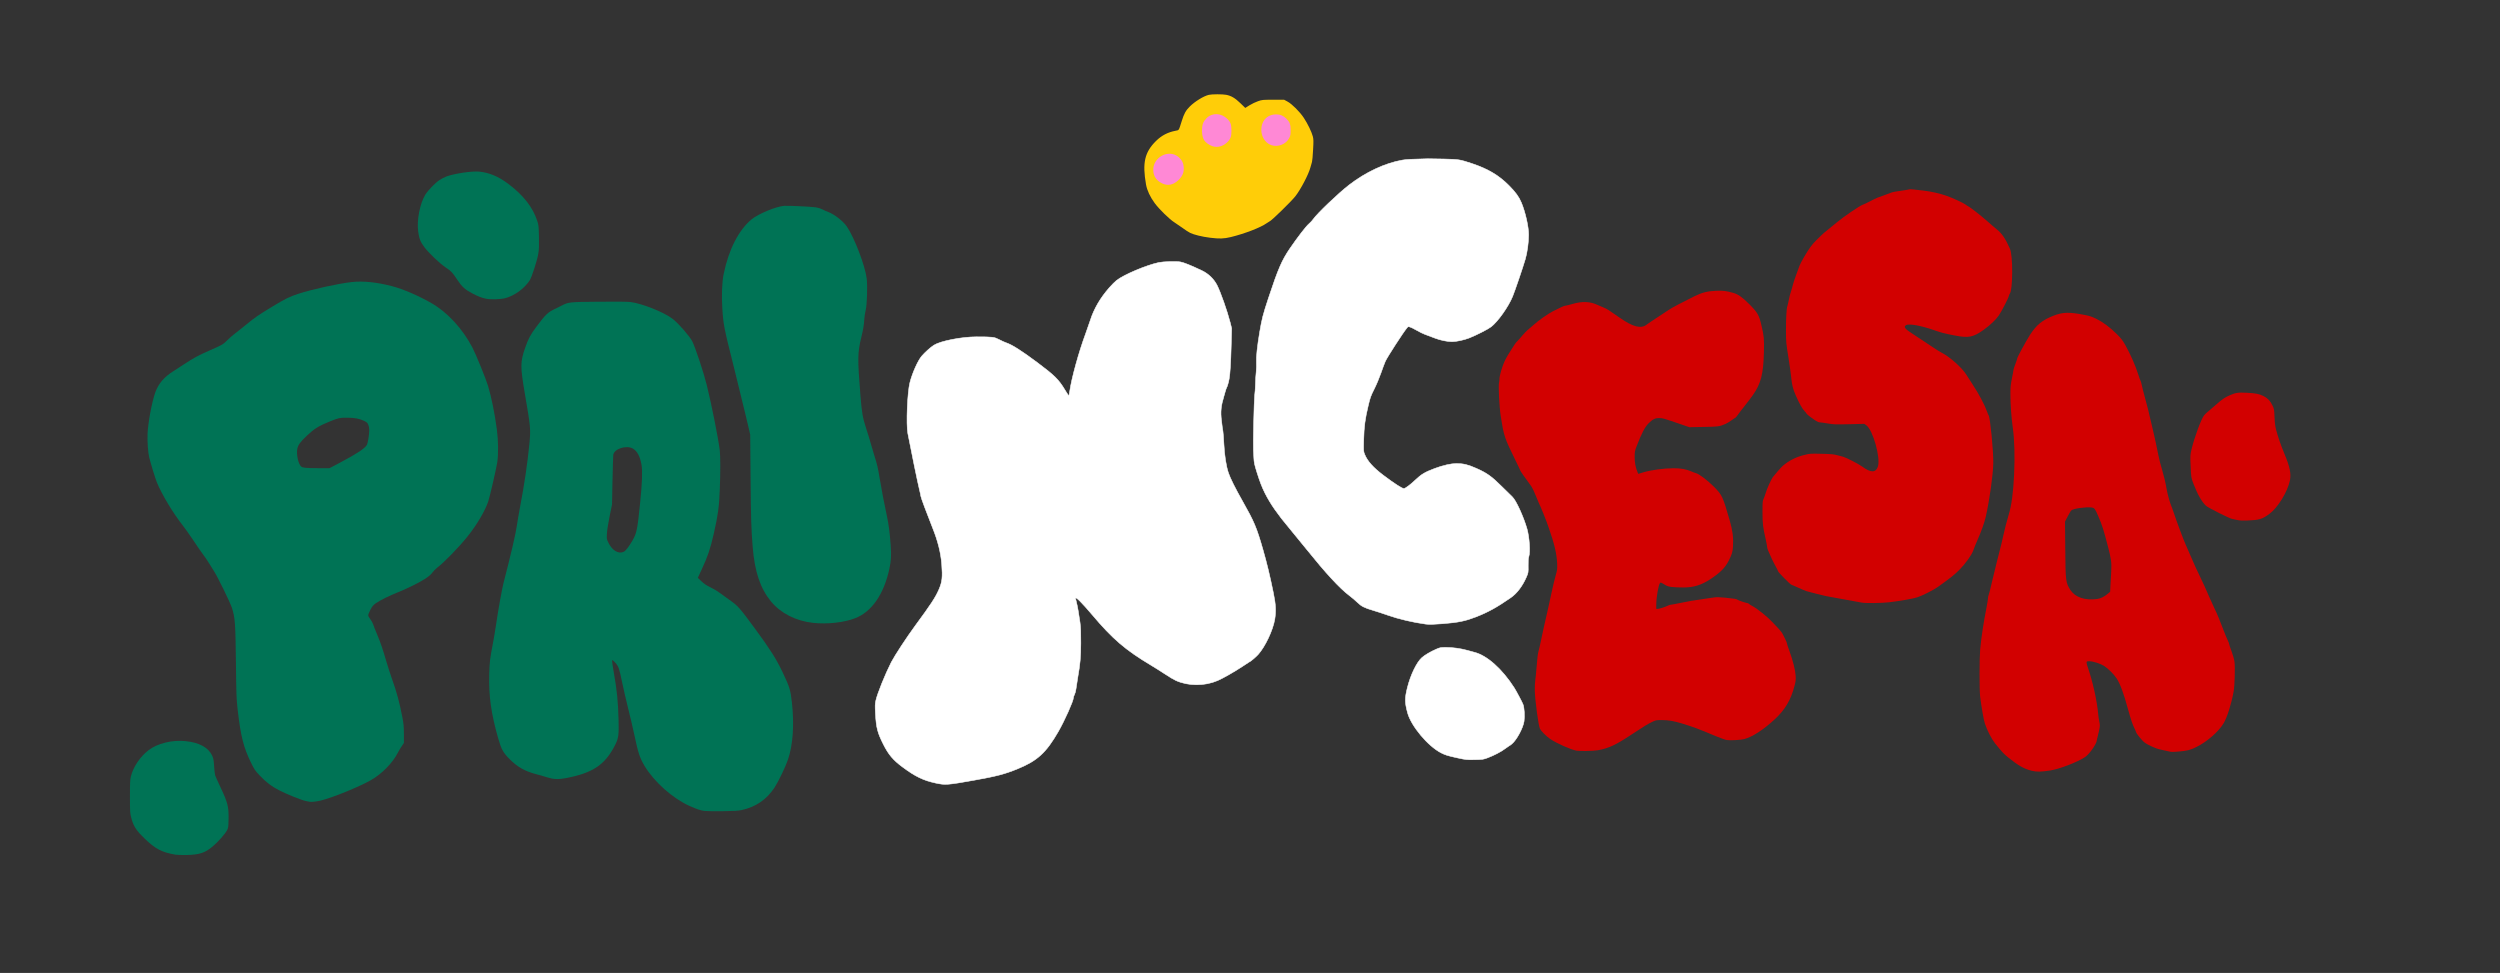
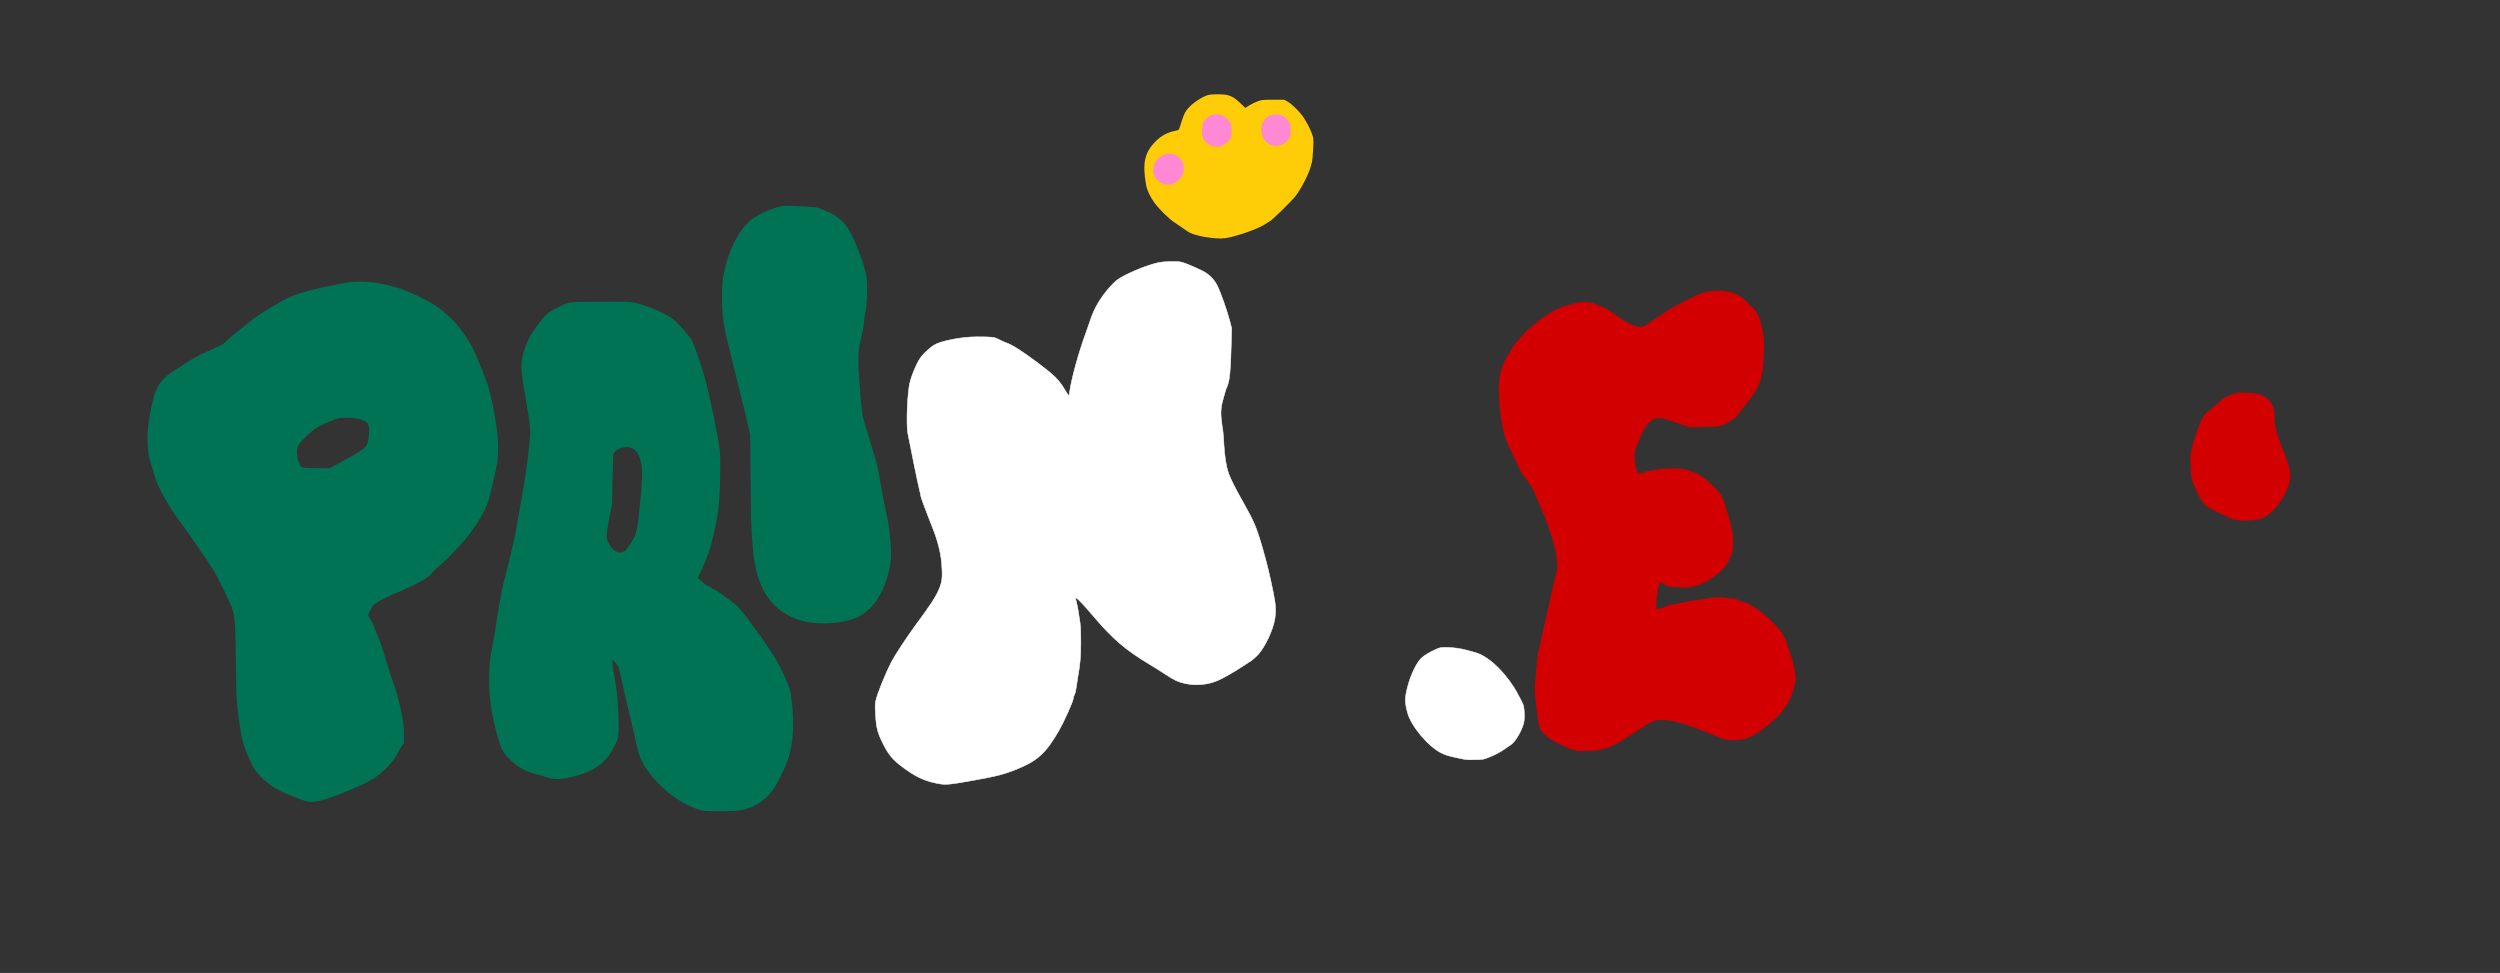
<svg xmlns="http://www.w3.org/2000/svg" version="1.0" width="4800px" height="1868px" viewBox="0 0 4800 1868" preserveAspectRatio="xMidYMid meet">
  <rect x="0" y="0" width="4800" height="1868" fill="#333333" stroke="none" />
  <g fill="#007355">
-     <path d="M337 1641 c-26 -4.5 -38.5 -10.9 -58.8 -30.5 -17.1 -16.4 -22.1 -24.2 -26.5 -41.5 -2 -7.8 -2.2 -11.1 -2.2 -40 0 -26.7 0.3 -32.5 1.8 -38.3 4.7 -18.6 17.7 -37.8 34 -50.4 16.7 -12.9 45.1 -19.9 70.4 -17.4 26.7 2.7 44.2 12.1 51.6 27.8 2.5 5.5 3 8 3.8 20.5 0.5 7.9 1.4 15.8 2.1 17.7 0.6 1.9 5 11.8 9.9 22.1 14.4 30.6 16.3 38.1 15.7 62.8 -0.3 15 -0.5 15.9 -3.2 20.8 -3.7 6.9 -17 21.9 -26.5 29.9 -15.2 13 -25.8 16.5 -50.6 17.1 -8.8 0.1 -18.5 -0.1 -21.5 -0.6z" />
    <path d="M1352.6 1557 c-7.8 -1 -14.7 -3.3 -29.1 -9.8 -31.9 -14.3 -67.6 -46.1 -85.8 -76.4 -9.4 -15.8 -12.3 -24.5 -20.2 -61.8 -2.5 -11.8 -7.7 -33.9 -11.5 -49 -3.8 -15.1 -8.9 -37.5 -11.5 -49.8 -5.6 -27.4 -7.1 -31.5 -13.7 -38.4 -4.7 -4.8 -5.2 -5.1 -5.6 -3.1 -0.2 1.2 1.3 11.1 3.2 22 6.2 34.6 8.4 56.6 9.3 93.8 0.6 26.9 -0.3 33.3 -6.6 45.7 -19.5 38.4 -42.6 53.9 -95.1 63.9 -14.4 2.7 -24.1 2.2 -36.8 -2 -4.8 -1.6 -13.4 -4.1 -19.1 -5.5 -21.7 -5.5 -36.4 -13.8 -51.6 -29 -12.4 -12.5 -15.9 -18.7 -21.9 -39.8 -13.6 -47.4 -18.4 -81.4 -17.3 -123.1 0.6 -23.2 1.4 -29.9 7.2 -60 1.9 -10 4.9 -27.6 6.5 -39.2 3.6 -24.6 11.2 -66.6 13.9 -76.8 14.1 -54.1 23.6 -95.1 25.6 -110.2 0.9 -6.6 3.6 -22.3 6 -35 8.3 -43.1 14.4 -84.7 18 -121.9 2.6 -28 2.4 -30.9 -9 -97.1 -8.6 -50.4 -8.6 -59.6 0.6 -86.2 5.9 -17.2 10.7 -26.3 21.3 -40.3 18.8 -25.1 22.4 -28.5 37.1 -35.3 2.8 -1.3 8.2 -4 12 -6 13.3 -6.8 14.1 -6.9 71.4 -7.4 33.8 -0.3 54.5 -0.1 60.5 0.6 22 2.6 64.1 19.4 80.8 32.1 11 8.3 32.8 33.3 37.9 43.3 5.7 11.1 21.9 59.8 27.9 84 9.2 36.9 22.7 105.2 25 125.9 1.3 12.1 1.3 41.6 0 74.4 -1.3 34.3 -3.2 47.8 -11.5 84.9 -6.5 28.9 -11.7 44.2 -23.3 69 l-7.4 16 7.1 6.7 c5.5 5.1 9.7 7.9 17.4 11.6 5.6 2.7 13.1 7.1 16.7 9.9 3.6 2.7 11.8 8.7 18.3 13.2 17.8 12.5 20.1 15.1 49.9 55.6 29.7 40.4 41.2 58.6 53.5 84.4 13.3 27.9 15.1 33.8 17.8 58.1 4.7 42.6 2 81 -7.6 109.5 -4.7 13.9 -18.5 42.5 -25.9 53.8 -15.2 22.9 -35.8 37 -62.5 42.9 -7.4 1.6 -13.8 2 -37 2.3 -15.4 0.2 -31.1 0 -34.9 -0.5z m-155 -497.6 c3.8 -1.8 10 -9.9 17.1 -22.2 7.8 -13.8 9.2 -20.8 14.3 -71.2 4.1 -39.9 4.8 -62.4 2.6 -74.3 -3 -16 -8.2 -25.6 -16.4 -30.4 -12.3 -7.2 -36.1 0.4 -37.7 12 -0.3 2.3 -1 24.7 -1.5 49.7 l-0.9 45.5 -4.6 22.5 c-2.8 13.9 -4.8 26.6 -5.2 33.2 -0.6 10.3 -0.5 10.8 2.5 17.1 7.2 15.5 19.6 22.9 29.8 18.1z" />
    <path d="M594.5 1539.4 c-1.1 -0.2 -4.5 -0.9 -7.5 -1.5 -8 -1.6 -36.5 -13 -51.1 -20.6 -14.6 -7.4 -24.7 -15.1 -37.6 -28.7 -8.4 -8.8 -9.8 -10.8 -16.2 -23.9 -14.5 -29.5 -19.9 -50.9 -25.8 -102.2 -2.4 -21.6 -2.6 -27 -3.3 -89.5 -0.9 -76.6 -1.6 -86.7 -7.7 -105.9 -3 -9.6 -27.1 -59 -34.2 -70.1 -2.6 -4.1 -7.2 -11.5 -10.2 -16.3 -3 -4.8 -8 -12.3 -11.3 -16.5 -3.2 -4.2 -11.4 -16.1 -18.1 -26.3 -6.8 -10.2 -15.9 -23 -20.2 -28.5 -18.9 -23.9 -40.4 -59.6 -50.2 -83.4 -2.9 -7.1 -11.7 -35.9 -14.7 -48 -2.2 -9 -3.7 -30.6 -3.1 -45 0.9 -21.6 8.4 -61.6 14.9 -79.8 5.9 -16.4 17.2 -29.7 34.5 -40.4 4.6 -2.9 14.1 -9.1 21.1 -13.7 17.7 -11.7 27.1 -16.7 47.2 -25.6 25.9 -11.3 27.4 -12.2 34.8 -19.7 3.7 -3.8 10.8 -10 15.7 -13.7 5 -3.8 14.9 -11.6 22 -17.5 16.5 -13.5 22 -17.3 49 -33.7 25.2 -15.2 33.9 -19.5 50.3 -24.8 25.9 -8.5 75.9 -19.5 102.2 -22.5 21.8 -2.5 48.3 0.2 77.8 7.9 21.3 5.6 51.1 18.4 75.7 32.6 30.7 17.6 59.9 49.4 78.6 85.4 6.7 12.7 25.2 58.4 29.8 73 6.6 21.7 13 53.2 17.2 85 2.7 21.2 3 47.1 0.6 62.4 -2.2 13.4 -13.8 64.2 -17.2 74.6 -5.8 17.8 -22 45.3 -39.8 67.5 -16.9 21 -44.9 49.8 -58.7 60.3 -2.5 1.9 -6.5 6 -8.8 9 -2.9 3.9 -7.1 7.5 -13.4 11.7 -11 7.2 -36.6 19.9 -53.3 26.4 -15.1 5.9 -34.2 15.4 -42 20.9 -4.9 3.5 -6.6 5.6 -10.2 12.2 -2.3 4.4 -4.3 9.2 -4.3 10.7 0 1.6 1.6 4.6 4.1 7.8 2.2 2.8 4.7 7.4 5.5 10.1 0.8 2.8 4.2 11.4 7.5 19.1 6.5 15.4 10.2 26.3 17.9 52.4 2.7 9.4 7.4 23.8 10.3 32 9.3 25.8 14.9 46.3 20.3 74.9 2.4 12.6 2.8 17.7 2.9 32 l0 17 -4.1 6 c-2.3 3.3 -5.7 9.2 -7.7 13 -9.7 19.2 -30.8 40.7 -51.8 52.5 -23.4 13.2 -72.4 33.1 -95.9 39 -8 1.9 -18.2 3.1 -21.5 2.4z m58.5 -651.2 c32.2 -17 48.1 -27.5 51.6 -34.3 1.8 -3.6 4.4 -20.3 4.4 -28.4 0 -3.8 -0.8 -7.6 -2 -10.3 -1.6 -3.6 -2.9 -4.7 -8.3 -7.3 -9 -4.2 -18.3 -5.9 -32.4 -5.9 -13.8 -0.1 -16.6 0.5 -31.4 6.5 -23.8 9.7 -31.2 14.3 -46.1 28.4 -12.4 11.7 -16.6 17.6 -18 24.9 -2 10.8 1.9 28.9 7.3 33.8 2.9 2.6 8.1 3.1 32.4 3.3 l22 0.1 20.5 -10.8z" />
    <path d="M1561.2 1195.9 c-32.8 -3.5 -62.2 -18.4 -80.9 -41.1 -20.6 -25.2 -31.4 -57.3 -35.2 -105.3 -2.7 -33.3 -3.4 -54.7 -4 -132 l-0.7 -83 -8.7 -37.1 c-4.8 -20.3 -14.6 -60.4 -21.8 -89 -20.1 -79.9 -21 -84.5 -23 -115.4 -1.6 -25.7 -0.7 -51.1 2.5 -66.6 9.5 -46.8 28.7 -84.5 53.5 -105.1 12.8 -10.7 47.7 -25.1 63 -26.1 8.3 -0.5 49.9 1.5 60.5 2.9 4.3 0.6 9 2.1 12.5 3.9 3.1 1.7 8.2 3.9 11.4 5.1 11.4 4.1 28.7 17.6 35.6 27.8 14.4 21.1 34.9 74.6 38.1 99.4 1.9 14.1 0.7 51.1 -1.9 61.2 -1.1 4.4 -2.3 12 -2.6 17 -0.8 12.2 -2 19.6 -6 36 -7 28.5 -7.1 41.3 -1.5 110.5 2.8 34.4 4.3 42.6 11 63.5 3.3 9.9 7.3 23.2 9 29.5 1.7 6.3 4.9 17.1 7.1 24 5.1 15.8 6.2 20.6 10 43.2 3.3 20 9.4 52 13.9 72.3 3.2 14.7 5.4 31.5 7.1 55.4 1.4 19.9 0.9 29.8 -2.6 45.6 -10.5 48.6 -33.9 82.2 -65.6 94.5 -21.6 8.3 -53 11.8 -80.7 8.9z" />
    <path d="M2343 821.5 c0 -2.8 0.4 -3.5 1.9 -3.5 1.4 0 2 0.9 2.3 3.5 0.4 3.1 0.1 3.5 -1.9 3.5 -2 0 -2.3 -0.5 -2.3 -3.5z" />
    <path d="M2343 774.6 c0 -3.7 2.2 -12.6 3.2 -12.6 0.4 0 0.8 -1.6 0.8 -3.5 0 -3 0.3 -3.5 2.3 -3.5 l2.4 0 -3.1 11 c-1.8 6.9 -3.5 11 -4.3 11 -0.7 0 -1.3 -1.1 -1.3 -2.4z" />
    <path d="M2350 749.3 c0 -5.3 1.1 -7.3 3.7 -7.3 1.6 0 2.3 0.4 1.9 1.3 -0.2 0.6 -1 2.9 -1.7 5 -1.4 4.4 -3.9 5 -3.9 1z" />
-     <path d="M933 573.5 c-9 -2 -13.9 -3.9 -26.2 -10.2 -13.9 -7.2 -20.1 -12.9 -29.3 -26.8 -9.3 -14 -10.8 -15.6 -22.5 -23.5 -11.6 -8 -32 -27.5 -40.5 -38.8 -7.2 -9.6 -9.8 -16.3 -11.6 -29.8 -2.9 -21.7 3.3 -53.4 13.6 -70.5 5 -8.2 19.3 -22.9 27.4 -28.3 3.6 -2.4 9.9 -5.6 13.9 -7 15.6 -5.6 48.5 -10.4 62.2 -9.1 19.5 1.9 37 9.3 56.2 23.7 28.7 21.6 46.8 44.8 55.3 70.8 2.7 8 2.8 9.8 3.3 30.6 0.3 17.2 0.1 24.5 -1.2 32.2 -1.9 12.2 -12.4 45 -16.4 51.2 -10.2 15.9 -29.3 29.8 -47.2 34.5 -9 2.3 -28.7 2.9 -37 1z" />
  </g>
  <g fill="#d20000">
-     <path d="M3901 1479.9 c-14.3 -3.5 -25.5 -9.7 -44.7 -25.1 -8.6 -6.8 -12.5 -11 -25.9 -27.7 -6.3 -7.8 -14.9 -24.4 -19.4 -37.7 -2.2 -6.2 -7.2 -35.2 -9.2 -52.9 -1.5 -13.1 -1.4 -72.5 0.1 -89 2 -22.5 6.5 -52.3 12.2 -81 1.6 -8.2 2.9 -16.5 2.9 -18.3 0 -1.9 0.6 -4.8 1.4 -6.5 0.8 -1.8 3.5 -12.4 6 -23.7 2.6 -11.3 6.9 -29 9.6 -39.5 6.8 -26 11.6 -45.8 13 -53 1.3 -6.9 6.2 -25.6 9.5 -36.6 5.7 -18.4 9 -43.3 10.6 -77.9 1.6 -34.3 0.7 -66.8 -2.5 -89.5 -3 -21.5 -4.6 -44.4 -4.6 -65.3 0 -13 0.4 -17.5 3 -30.2 1.7 -8.2 3 -15.6 3 -16.5 0 -0.8 1.6 -5.6 3.5 -10.5 1.9 -4.9 3.5 -9.7 3.5 -10.6 0 -2.4 16 -31.8 24.5 -45.3 12.5 -19.4 23.8 -28.7 45.7 -37.1 17.5 -6.8 29.7 -7.1 58.8 -1.4 10.1 2 14.5 3.4 23 7.6 13 6.4 26.4 16.5 39.5 29.5 8.1 8.2 11.2 12.1 16.1 20.9 9.7 17.1 19.9 40.4 25 56.9 1.5 5 3.3 9.9 4 11 0.7 1.1 1.8 4.7 2.4 8 0.6 3.3 3.1 13.2 5.5 22 4.7 16.8 8.6 32.3 13.5 54 1.7 7.2 3.9 17.1 5.1 22 1.1 5 2.5 11.3 3.1 14 3.1 15.5 7.1 34.1 7.9 36.8 1.6 5.1 7.7 27.7 9.3 34.2 0.8 3.3 2.5 11.4 3.6 18 2 11.2 6.8 27.9 10.3 35.6 0.8 1.9 2.7 7.2 4.2 11.9 3.9 12.2 18.2 50.4 21.7 58 1.6 3.6 7 16 12 27.5 4.9 11.6 11.2 25.3 13.9 30.5 4.6 9.1 15.6 33.2 21.4 47 1.5 3.6 5.1 11.5 8 17.5 5.9 12.3 10 22.1 18.1 43.5 3.1 8 6.6 16.6 8 19.2 1.3 2.6 2.4 5.6 2.4 6.5 0 1 2.1 7.2 4.6 13.8 2.7 7.2 4.9 15.1 5.6 20 1.4 10.2 0.4 46.2 -1.6 57 -4.5 24.7 -12.6 50.3 -19.5 61.6 -9.9 16.2 -32 35.4 -52.5 45.4 -11.5 5.7 -17.8 7.2 -34.2 8.5 -11 0.9 -14.2 0.9 -18.6 -0.4 -2.9 -0.8 -9.3 -2.2 -14.1 -3.1 -6.3 -1.2 -12.1 -3.3 -20.2 -7.2 -9.5 -4.5 -12.3 -6.4 -16.9 -11.4 -6 -6.5 -11.6 -14.1 -11.6 -15.9 0 -0.6 -1.4 -3.7 -3 -7 -3.6 -7.1 -6.7 -16.5 -12.1 -36 -8.5 -31.1 -15.2 -49.1 -21.9 -59.3 -5.3 -8.1 -15.8 -18.6 -24 -24 -6.8 -4.4 -20.6 -8.9 -28 -9.1 -4.9 -0.1 -5.5 0.1 -5.8 2 -0.2 1.2 0.9 5.5 2.3 9.5 9.2 26 17.8 64.4 20 89.9 0.3 4.1 1.3 10.8 2.2 14.7 1.4 6.9 1.4 7.8 -0.7 18 -1.2 5.8 -2.6 11.7 -3.1 13 -0.5 1.3 -0.9 3.4 -1 4.6 -0.2 6.6 -14.2 26.7 -22.5 32.2 -14.7 9.8 -49.6 23.2 -67.4 25.9 -17.3 2.6 -25.6 2.8 -35 0.5z m125.3 -329.8 c7.2 -1 13.6 -4.2 21.3 -10.6 l3.9 -3.3 0.6 -12.3 c0.4 -6.8 1 -18.7 1.4 -26.4 1 -17.1 0 -24.3 -6 -47.3 -8.9 -34.1 -11.4 -42 -19.1 -59.8 -5.7 -13.4 -7.1 -15.2 -12.3 -16 -10.1 -1.5 -34.9 1.9 -39 5.4 -1.1 0.9 -4.3 6.2 -7.1 11.7 l-5.2 10 0.5 52 c0.5 62.6 0.9 65.4 9.8 79.2 9.3 14.2 27.6 20.4 51.2 17.4z" />
    <path d="M3027 1441.3 c-10.6 -1.8 -38.6 -14.2 -50.8 -22.6 -7.5 -5.2 -17.2 -14.9 -19.5 -19.5 -2.9 -5.7 -9.5 -55.1 -9.9 -73.2 -0.2 -6.3 0.3 -15.5 1 -20.5 0.7 -4.9 1.7 -14.8 2.2 -22 1.6 -20.5 2.7 -29.7 4.3 -34.5 0.8 -2.5 3.1 -12.6 5.1 -22.5 2 -9.9 4.1 -19.8 4.7 -22 1.6 -6.2 11.4 -49.9 15.5 -69.4 2 -9.6 5.2 -22.9 7.1 -29.5 3.3 -11.5 3.4 -12.7 3 -24.1 -0.8 -18.6 -5.3 -37.6 -16.9 -70.5 -5 -14.3 -13.6 -35.6 -18.4 -45.7 -1.4 -2.9 -4.6 -10.5 -7.2 -17 -3.5 -8.7 -6.3 -13.9 -10.8 -19.8 -7.9 -10.4 -17.4 -24.1 -17.4 -25 0 -0.4 -4.4 -9.8 -9.9 -20.9 -20.6 -42 -21.7 -45.4 -27.6 -83.1 -2.9 -18.1 -4.9 -59.1 -3.3 -65 0.4 -1.6 0.8 -5 0.8 -7.4 0 -6.1 5.3 -23.9 10 -33.9 3.4 -7.2 9.6 -17.5 18.9 -31.6 1.4 -2.2 4.2 -5.6 6.2 -7.5 2 -2 6.2 -6.7 9.4 -10.6 3.3 -3.8 7.3 -8.1 9.1 -9.5 1.8 -1.4 7.4 -6.2 12.6 -10.8 9.4 -8.4 27.1 -20.9 36.3 -25.5 16.2 -8.2 21.7 -10.7 23.7 -10.7 1.3 0 7.7 -1.6 14.3 -3.5 18.2 -5.3 33.6 -4.7 47.4 1.8 3.5 1.6 8.9 4 12.1 5.2 6 2.3 10.2 5 31.1 19.7 25.2 17.6 40.8 21.6 51.6 13 2.1 -1.6 11.2 -7.8 20.3 -13.7 9.1 -6 19.2 -12.6 22.4 -14.8 5.5 -3.8 25.6 -14.4 48.9 -25.9 14.4 -7.1 25.3 -9.9 41.7 -10.5 13.8 -0.5 19.8 0.3 33.1 4.1 9.3 2.7 17.2 8.3 30.8 21.9 15.5 15.5 18.5 20.7 23 40.2 5 21.1 5.4 25.9 4.8 51.5 -1 42 -5.8 60.8 -21.3 82.7 -2.6 3.8 -9.5 12.9 -15.4 20.3 -5.9 7.4 -12.2 15.6 -14 18.3 -1.8 2.6 -3.7 4.7 -4 4.7 -0.4 0 -3.7 2.2 -7.3 4.8 -3.6 2.7 -9 5.9 -11.9 7.2 -11.3 4.9 -14 5.3 -42.3 5.7 l-27 0.5 -15 -5.2 c-34.9 -11.9 -35.8 -12.2 -42.5 -12.3 -8.2 -0.2 -12.8 2.1 -21 10.3 -6.8 6.8 -13.5 19.7 -22.6 43.5 -3.6 9.4 -3.8 10.7 -3.9 21 0 10.9 1.8 20.2 5.6 29.2 l1.4 3.1 9.5 -2.9 c15.2 -4.5 39.9 -7.9 58.1 -7.9 13.9 0 24.2 1.8 33.4 5.8 3.9 1.7 8.1 3.3 9.5 3.6 5.7 1.2 21.6 13.1 34.1 25.5 16.4 16.5 17.4 18.5 31 65.6 5.6 19.5 7.3 33 6.2 50 -0.6 10.2 -2.3 15.6 -8.6 27.8 -6.8 13.1 -15.9 22.2 -34.9 34.7 -17 11.3 -32.4 16 -51.8 15.9 -21 -0.1 -28.8 -1.1 -34.3 -4.5 -8.9 -5.4 -9.1 -5.5 -10.5 -4 -2.9 2.9 -7.2 27.6 -7.2 41.5 l0 8.1 2.8 0 c3.1 0 15 -3.8 20 -6.4 1.7 -0.9 4.1 -1.6 5.3 -1.6 1.2 0 9.4 -1.5 18.3 -3.4 14.4 -3.1 23.6 -4.6 51.1 -8.6 4.4 -0.6 10.7 -1.5 14 -2 4.2 -0.7 10.4 -0.5 20.5 0.5 19.1 1.9 22.2 2.5 24 4 1.5 1.3 17 6.5 19.4 6.5 0.8 0 1.9 0.6 2.5 1.4 0.7 0.8 3.6 2.6 6.5 4.1 8.5 4.3 29.1 20.7 37.6 30 3 3.3 8.5 9.1 12.3 12.9 3.7 3.9 7.7 9.1 8.8 11.6 1.1 2.5 3.3 7 5 10.1 1.6 3.1 2.9 6.5 2.9 7.5 0 1.1 2.1 7.5 4.7 14.4 6.5 17.7 11.3 36.7 11.9 47.5 0.5 7.5 0.1 10.6 -2 18.7 -7.1 27.5 -18 46.1 -37.9 64.6 -21.5 20 -43 34 -58.7 38.2 -6.6 1.8 -27.9 2.9 -33.9 1.8 -3 -0.5 -12.4 -3.9 -21 -7.5 -33.8 -14.2 -41.6 -17.1 -64.6 -24.2 -15.8 -4.8 -25.8 -6.5 -38.5 -6.6 -10.9 0 -11.8 0.2 -18.4 3.3 -9.3 4.4 -15.5 8.2 -40 24.4 -29.9 19.9 -44.4 26.7 -65 30.3 -8.2 1.4 -33.9 1.9 -40.6 0.8z" />
-     <path d="M3574.5 1157 c-7.8 -1.6 -64.1 -11.8 -67.5 -12.3 -3.4 -0.4 -31.8 -7.6 -39 -9.8 -1.9 -0.6 -8.7 -3.5 -15 -6.4 -6.3 -2.9 -12.5 -5.6 -13.6 -5.9 -2.5 -0.7 -25.4 -24 -25.4 -25.7 0 -0.6 -2.2 -5 -4.9 -9.8 -2.6 -4.7 -6.3 -12 -8.1 -16.1 -1.8 -4.1 -4.3 -9.8 -5.6 -12.6 -1.3 -2.8 -2.4 -6.2 -2.4 -7.5 0 -1.3 -1.1 -7.5 -2.5 -13.7 -5.8 -25.6 -6.5 -31.4 -6.5 -53.9 0 -19 0.2 -21.8 1.9 -25.1 1 -2 2.9 -7.1 4.1 -11.2 2.5 -8.7 10.3 -25.9 13.9 -31 3.4 -4.6 15.9 -18.8 19.1 -21.6 11.6 -10 25.2 -16.9 41.5 -20.9 10.7 -2.7 11.5 -2.7 33 -2.2 18.4 0.4 23.3 0.9 30 2.7 4.4 1.2 9.5 2.6 11.4 3 5.3 1.3 30 14 36.3 18.7 16.7 12.3 26.3 12.4 30.4 0.1 5.4 -16.4 -9.4 -69.8 -22 -79 l-4.1 -3 -29 0.7 c-26.6 0.6 -30 0.5 -41 -1.4 -6.6 -1.2 -13.5 -2.1 -15.3 -2.1 -2.2 0 -5.3 -1.4 -9.5 -4.2 -9 -6 -16.6 -12.1 -16.6 -13.3 -0.1 -0.6 -1.6 -2.4 -3.3 -4.1 -4 -3.8 -9.9 -14.2 -16.6 -29.4 -5.7 -12.9 -7.6 -20.4 -9.2 -36.5 -0.6 -6 -2.6 -20.7 -4.5 -32.5 -5.3 -33 -5.4 -34.1 -5.4 -56.5 -0.1 -22.9 1 -42.6 2.6 -46.5 0.5 -1.4 1.8 -6.8 2.8 -12 0.9 -5.2 2.8 -12.5 4.1 -16.2 1.3 -3.8 3.1 -9.8 3.9 -13.5 0.9 -3.7 3.8 -12.4 6.4 -19.3 2.7 -6.9 5.5 -14.5 6.3 -17 1.9 -5.5 13.7 -25.9 20.8 -35.7 2.9 -4 7.7 -9.6 10.8 -12.5 3 -2.9 7.8 -7.6 10.6 -10.4 2.8 -2.7 7.6 -6.9 10.6 -9.1 3 -2.3 10.9 -8.8 17.5 -14.3 13.4 -11.4 45.3 -33.1 51.2 -35 2.1 -0.7 8.4 -3.6 14 -6.6 5.6 -2.9 11.9 -6 14 -6.8 2.1 -0.8 8.3 -3 13.8 -5 5.5 -2 10.9 -4 12 -4.5 2.6 -1.2 10.9 -2.8 21.5 -4.1 4.7 -0.6 10.2 -1.6 12.4 -2.1 2.6 -0.7 6 -0.7 10.5 0 3.6 0.5 11.8 1.5 18.1 2.1 12.9 1.3 32.2 5.6 45 10.2 12.4 4.5 32 13.5 36 16.7 1.9 1.5 4.2 3 5.1 3.3 3.1 1.2 25.5 18.7 36.7 28.7 6.2 5.5 14.4 12.6 18.2 15.6 9.7 7.7 16.7 18.1 25 36.9 2.9 6.6 4.5 23.8 4.4 46.1 -0.2 21.7 -1.7 35.7 -4.4 40.1 -1.1 1.7 -2 3.8 -2 4.7 0 2.5 -13.9 29.6 -19.2 37.3 -5.5 8.1 -17.1 19.1 -29.2 27.7 -20 14.3 -29 16.1 -55.8 10.8 -20.7 -4 -24.7 -5.1 -38.8 -10 -25.7 -9 -49.2 -13.2 -54.5 -9.7 -5.1 3.4 -2.3 7 13.5 17.1 9 5.8 29.3 19.2 41.1 27.2 4.7 3.2 11.1 7.1 14.4 8.8 15.1 7.6 39.1 29.1 47 42.1 2.2 3.6 7.6 12 12 18.7 12 18.2 22.9 38.7 27.5 51.7 1.3 3.6 2.7 7 3.2 7.6 3 4 9.4 69.6 8.9 91.9 -0.4 22.7 -7.4 72 -14.6 103.5 -2.5 10.6 -8.4 27.3 -14.8 41.7 -3.9 8.7 -6.6 15.4 -9.2 22.7 -3.1 8.5 -15 25.1 -26.4 36.6 -9.4 9.5 -16.6 15.2 -41.9 33.3 -7.5 5.4 -29.4 16.4 -39 19.6 -7.3 2.5 -34.9 7.3 -54.2 9.5 -14.2 1.7 -45.5 2 -52.5 0.6z" />
    <path d="M4295.5 998.4 c-3.3 -0.8 -7.7 -1.7 -9.9 -2.1 -4.9 -0.8 -46.1 -21.5 -50 -25.1 -8.1 -7.6 -16.1 -21.5 -23.9 -41.7 -4.7 -12.3 -4.8 -12.3 -5.7 -35.2 -0.8 -19.3 -0.7 -20.8 1.5 -30.5 5.3 -23.1 19 -60.1 24.7 -66.8 1.7 -1.9 5 -5.1 7.4 -7 2.3 -1.9 8.9 -7.6 14.6 -12.5 12.6 -11.1 17.3 -14.3 26.3 -18.3 12.3 -5.3 16.3 -5.9 33 -5.1 18.3 1 24.1 2.2 32.5 6.4 8.2 4.2 12.9 9.1 17.1 18 3.2 6.6 3.4 7.6 4 22.5 0.5 12 1.3 17.7 3.4 25.5 3.5 13.2 9.2 29.5 15.3 44.1 10.7 25.4 13.5 39 10.9 51.7 -4.5 21.9 -23.1 52.3 -39.5 64.4 -13.6 10.1 -19.4 11.8 -42.2 12.7 -9.9 0.3 -15.1 0.1 -19.5 -1z" />
  </g>
  <g fill="#ffffff" stroke="#ffffff" stroke-width="1">
    <path d="M1796.5 1503.5 c-23.3 -4.9 -39.6 -12.8 -64 -31.1 -17.8 -13.2 -26.6 -23.7 -36.4 -43.2 -11.3 -22.5 -13.7 -31.7 -15.2 -58.6 -0.9 -15.6 -0.8 -18.8 0.7 -25.5 2.9 -13.3 17.9 -50.5 29.6 -73.5 6.6 -12.8 29.8 -48.2 46.8 -71.3 29.5 -40 38.3 -53.6 44.6 -68.2 6.5 -15 7.4 -23.5 5.5 -49.1 -1.7 -21.5 -7.5 -44.7 -17.3 -69 -10.5 -26.2 -22.8 -59.2 -22.8 -61.3 0 -1 -1.1 -6.3 -2.5 -11.8 -2.8 -10.8 -17.1 -80.4 -22.5 -108.9 -3.3 -17.6 -0.8 -78.7 4 -97.4 4.7 -18.5 15.4 -42.4 22.9 -51.1 6 -7 16.6 -16.5 23.1 -20.7 12.6 -8.1 53.5 -16.1 82 -16.1 32 0.1 33.5 0.3 43.5 5.4 5 2.6 10.8 5.2 13 5.9 11.1 3.6 29.2 15 59.9 37.9 33.3 24.9 41.4 32.9 53.2 52.6 3.1 5.2 6.2 9.9 6.8 10.5 1 0.8 1.6 -1 2.5 -7.8 3.4 -24.4 17.5 -75.6 30.4 -110.2 2.9 -8 7.1 -19.9 9.2 -26.4 7 -21.8 19.1 -42.6 36.5 -62.4 4.4 -5.1 10.7 -11.3 13.8 -13.8 14 -11 56.9 -29.2 81.2 -34.4 8.5 -1.8 33.5 -2.5 41.4 -1.1 6.6 1.2 20.1 6.6 41.5 16.8 12.3 5.9 22.6 15.8 28.8 27.8 6.8 13.4 19.3 48.7 25.3 71.8 l2.8 11.2 -0.9 33.3 c-0.9 33.4 -2 52.6 -3.9 63.6 -1 6.2 -3.7 15.4 -5 17.1 -0.4 0.6 -1.5 3.7 -2.4 7 -0.9 3.3 -2.1 7.4 -2.6 9 -5.7 18.5 -6.9 30.3 -4.7 47 0.8 6.6 1.6 12.7 1.6 13.5 0 0.8 0.5 3.8 1.1 6.5 0.5 2.8 1.4 14 1.9 25 1.1 21.8 4.2 42.1 8.7 55.5 3.5 10.4 13.1 29.6 27.5 55 22 38.8 26.7 50 39 93 7.3 25.4 13.1 49.5 19.9 82.8 4.5 21.8 5.1 34.6 2.6 50.2 -3.5 21 -18.6 52.9 -32.1 67.8 -4.1 4.6 -15.5 14.2 -16.8 14.2 -0.2 0 -6 3.7 -12.8 8.3 -15.4 10.2 -37.2 22.7 -48 27.4 -25.1 10.8 -56.3 10.8 -80.4 -0.2 -3.8 -1.7 -13.1 -7.2 -20.5 -12.2 -7.4 -4.9 -19.8 -12.7 -27.5 -17.3 -48.7 -29.1 -73.5 -50.4 -112.2 -96.3 -20.3 -24 -32.4 -36 -32.3 -31.9 0 0.4 0.7 3.2 1.5 6.2 2.1 7.7 5.1 25.1 7.2 40.5 1.3 9.9 1.6 19.4 1.5 39.5 -0.2 27.7 -1.2 39 -5.9 66 -1.3 8 -2.8 17.7 -3.3 21.5 -0.4 3.9 -1.8 8.8 -2.9 11 -1.2 2.1 -2.1 4.9 -2.1 6.2 0 6 -16.9 43.8 -29 64.9 -23.5 40.8 -40.4 56.2 -78.5 71.7 -24.5 10 -40.2 14.1 -83.5 21.8 -51.3 9.1 -54.8 9.4 -73.5 5.4z" />
    <path d="M2798 1455.1 c-18.9 -4.2 -22.8 -5.4 -31.1 -9.6 -25.3 -12.9 -57.9 -51.9 -64.5 -77.3 -5.3 -20.1 -5.3 -27.3 -0.3 -47.7 6.1 -24.4 17.8 -48.7 27.7 -57.6 5.6 -5.1 16.7 -11.6 27.9 -16.5 7.2 -3.1 8.5 -3.4 18.4 -3.4 12.9 0 28.3 2.1 40.9 5.6 5.2 1.5 11.3 3.1 13.5 3.7 24.3 6 53.4 31.8 76.7 68.1 3.5 5.4 15.5 27.9 17 32 2.5 6.4 3.4 22.2 2 32.5 -1.9 12.9 -14.4 36 -23.5 43.5 -2.4 2 -4.7 3.6 -5 3.6 -0.3 0 -3.8 2.4 -7.8 5.4 -8 6 -20.9 12.8 -33.9 17.7 -8.1 3 -9.3 3.2 -24.5 3.5 -15.5 0.3 -16.5 0.2 -33.5 -3.5z" />
-     <path d="M2737.5 1198.3 c-23.6 -3.1 -52.8 -9.9 -73.5 -17.3 -8 -2.9 -20.5 -6.9 -27.8 -9.1 -16.9 -5 -22.1 -7.6 -30.7 -15.9 -3.8 -3.7 -10.6 -9.4 -15 -12.7 -18.1 -13.6 -45.6 -43.4 -82.8 -89.8 -11.1 -13.7 -25.6 -31.5 -32.3 -39.5 -22.4 -26.6 -36.4 -46.8 -46.5 -66.9 -6.4 -12.9 -9.8 -21.8 -15.9 -41.2 -4.4 -14.2 -5.2 -17.8 -5.6 -26.9 -0.2 -5.8 -0.6 -12.5 -0.8 -15 -0.8 -8.2 1.3 -97.4 2.4 -105 0.6 -4.1 1.3 -13.8 1.5 -21.5 0.1 -7.7 0.8 -18.3 1.4 -23.5 0.6 -5.2 0.8 -13.5 0.5 -18.5 -0.6 -9.8 1.6 -30.9 6.2 -58 4.3 -25.3 6.2 -32.9 16.8 -65 18.7 -56.4 25.7 -72.6 41.1 -95.2 14.5 -21.3 31.2 -42.9 36.6 -47.5 2.8 -2.4 6.5 -6.3 8.2 -8.8 7.4 -10.8 48.1 -49.7 68.9 -65.8 31.9 -24.6 68.7 -41.9 102.1 -47.8 7.8 -1.4 19.3 -2 49.2 -2.6 2.8 -0.1 16.7 0.1 31 0.5 29 0.7 30.1 0.9 54 8.8 30.4 10.2 51.2 22.5 70.5 41.9 12.6 12.6 19.5 22 24.1 33.2 7.7 18.5 13.9 46.4 13.9 61.7 -0.1 14.9 -2.7 34.1 -6.4 46.6 -4.9 16.8 -19.7 60.1 -24.4 71.7 -8.2 19.9 -27.9 47.8 -41.2 58.2 -5.7 4.5 -28.8 16.3 -42.4 21.6 -9.3 3.7 -24.8 7 -32.7 7 -8.9 0 -22.4 -2.8 -32.3 -6.6 -5 -2 -12.1 -4.7 -15.7 -5.9 -7 -2.4 -15.4 -6.5 -23.6 -11.3 -2.7 -1.6 -6.6 -3.5 -8.8 -4.2 -3.7 -1.2 -3.9 -1.2 -6.2 1.6 -7.8 9.5 -37.5 55.5 -41.4 64 -1.5 3.4 -5.3 13.4 -8.4 22.4 -3.2 9.2 -8.8 22.6 -13 30.9 -6.6 13.1 -7.8 16.3 -11.4 31.6 -6.2 25.7 -8.2 40.6 -8.8 66 -0.5 21.8 -0.5 22.1 2 28.2 5.2 12.8 16.4 25.2 35.7 39.8 21.8 16.4 35.9 25.5 39.6 25.5 2.4 0 12.8 -7.7 21.4 -16 11.9 -11.3 18.8 -15.5 37.5 -22.5 16.4 -6.1 31.3 -9.5 42 -9.5 13.1 0 21.9 2.1 37.7 9.1 20.4 9 29.5 15.4 48.8 34.6 9.1 9 18.4 18.2 20.8 20.4 7.2 7 21.5 38.3 28.1 61.4 4.5 16 6.4 44.5 3.5 53 -1.1 3.4 -1.5 8 -1.3 17.8 0.2 13.1 0.2 13.2 -3.4 21.6 -7.5 17.3 -18.1 31.3 -30 39.6 -26.5 18.4 -43.4 27.8 -67.3 37.1 -19.8 7.7 -33.2 10.5 -62.9 12.9 -18.2 1.4 -26.5 1.6 -33 0.8z" />
  </g>
  <g fill="#ffcd08">
    <path d="M2323.1 456.4 c-14.9 -1.8 -31.1 -5.8 -38.1 -9.3 -3 -1.5 -9.4 -5.6 -14.2 -9.2 -4.8 -3.5 -12 -8.4 -15.9 -10.9 -9.1 -5.6 -29.6 -25.6 -37.9 -37 -8.8 -11.9 -14.6 -24.4 -16.6 -35.5 -7.4 -41.7 -2.7 -62.3 19.1 -83.8 10.7 -10.6 22.6 -16.8 37.8 -19.7 6.7 -1.3 5.7 0.2 11.6 -18.5 4.5 -14.4 7.7 -20.2 15.4 -27.9 9.8 -9.8 26.9 -20.3 36.7 -22.5 5.8 -1.4 26.2 -1.4 33.1 -0.1 9.8 1.9 17.1 6.1 27.3 16 l9.5 9.2 8.2 -5.1 c4.5 -2.8 11.9 -6.3 16.3 -7.8 7.9 -2.7 8.7 -2.8 29.1 -2.8 l21 0 6.5 3.5 c8.6 4.6 23.8 19.8 31.4 31.4 7.3 11 15 27 17.2 35.5 1.4 5.6 1.5 8.8 0.5 26 -0.5 10.8 -1.5 21.2 -2.1 23.1 -0.6 1.9 -2 6.8 -3.1 10.8 -3.6 13.4 -18.8 42.3 -28.8 55 -8.3 10.5 -47.1 48.2 -49.5 48.2 -0.3 0 -2.8 1.6 -5.5 3.5 -11.5 8.3 -42.2 20.1 -68.7 26.6 -13.8 3.3 -21.7 3.6 -40.3 1.3z m-72.5 -107 c5.9 -2.5 13.8 -10.7 16.9 -17.6 2.2 -4.9 2.6 -6.9 2.1 -10.6 -1.8 -13.5 -17.1 -25.2 -28.8 -22.2 -9.9 2.6 -19.1 11.2 -22.3 21.1 -3.7 11 2.8 22.7 16 29.1 6.4 3.1 9.1 3.1 16.1 0.2z m91.7 -72 c5.2 -1.8 14 -9.1 16.3 -13.5 4.3 -8.4 3.5 -21.7 -1.7 -28.9 -3.8 -5.2 -9.9 -9.6 -16.4 -11.6 -4.9 -1.6 -5.5 -1.6 -10.5 0.1 -6.2 2.1 -13.2 8 -16.3 14 -1.8 3.3 -2.2 5.7 -2.2 13.6 0 8.9 0.2 9.9 3 14.5 4 6.4 14.5 12.9 21.6 13.3 0.8 0.1 3.6 -0.6 6.2 -1.5z m114.1 -1.8 c11 -3.3 18.6 -13.8 18.6 -25.5 0 -8.1 -2.3 -13.4 -8 -19.1 -7.8 -7.8 -17.1 -9.9 -26 -5.9 -9.3 4.2 -14.9 12.2 -15.8 22.5 -0.9 11.8 7.1 23.9 18.7 28 4.7 1.7 6.8 1.7 12.5 0z" />
  </g>
  <g fill="#ff88d5">
    <path d="M2231.5 352.2 c-10.8 -5.2 -16.5 -13.1 -17.2 -24.2 -1.8 -25.7 29.5 -42.7 48.5 -26.5 6.6 5.7 9.4 11.4 10 20 0.6 9.8 -2.7 17.3 -10.8 24.8 -9.6 8.9 -19.9 10.9 -30.5 5.9z" />
    <path d="M2328.5 280.9 c-6.1 -1.7 -13.9 -7.3 -16.7 -11.9 -3.3 -5.4 -4.7 -14.2 -3.7 -24.1 0.8 -7.9 2.7 -11.9 8.2 -17.7 10.9 -11.2 28.3 -10.7 40.3 1.3 6.3 6.2 7.7 10.5 7.8 22.5 0.1 11.3 -1.9 16.4 -8.9 22.9 -8 7.2 -17.7 9.8 -27 7z" />
    <path d="M2440.7 278.6 c-13.2 -4.7 -21 -19.6 -18.5 -35.3 2.2 -14.3 13.2 -23.7 27.8 -23.7 8.1 0 14.2 2.6 20 8.4 6.4 6.4 8 10.8 8 22.1 0 8.3 -0.3 10.2 -2.6 14.7 -6 12.1 -21.8 18.4 -34.7 13.8z" />
  </g>
</svg>